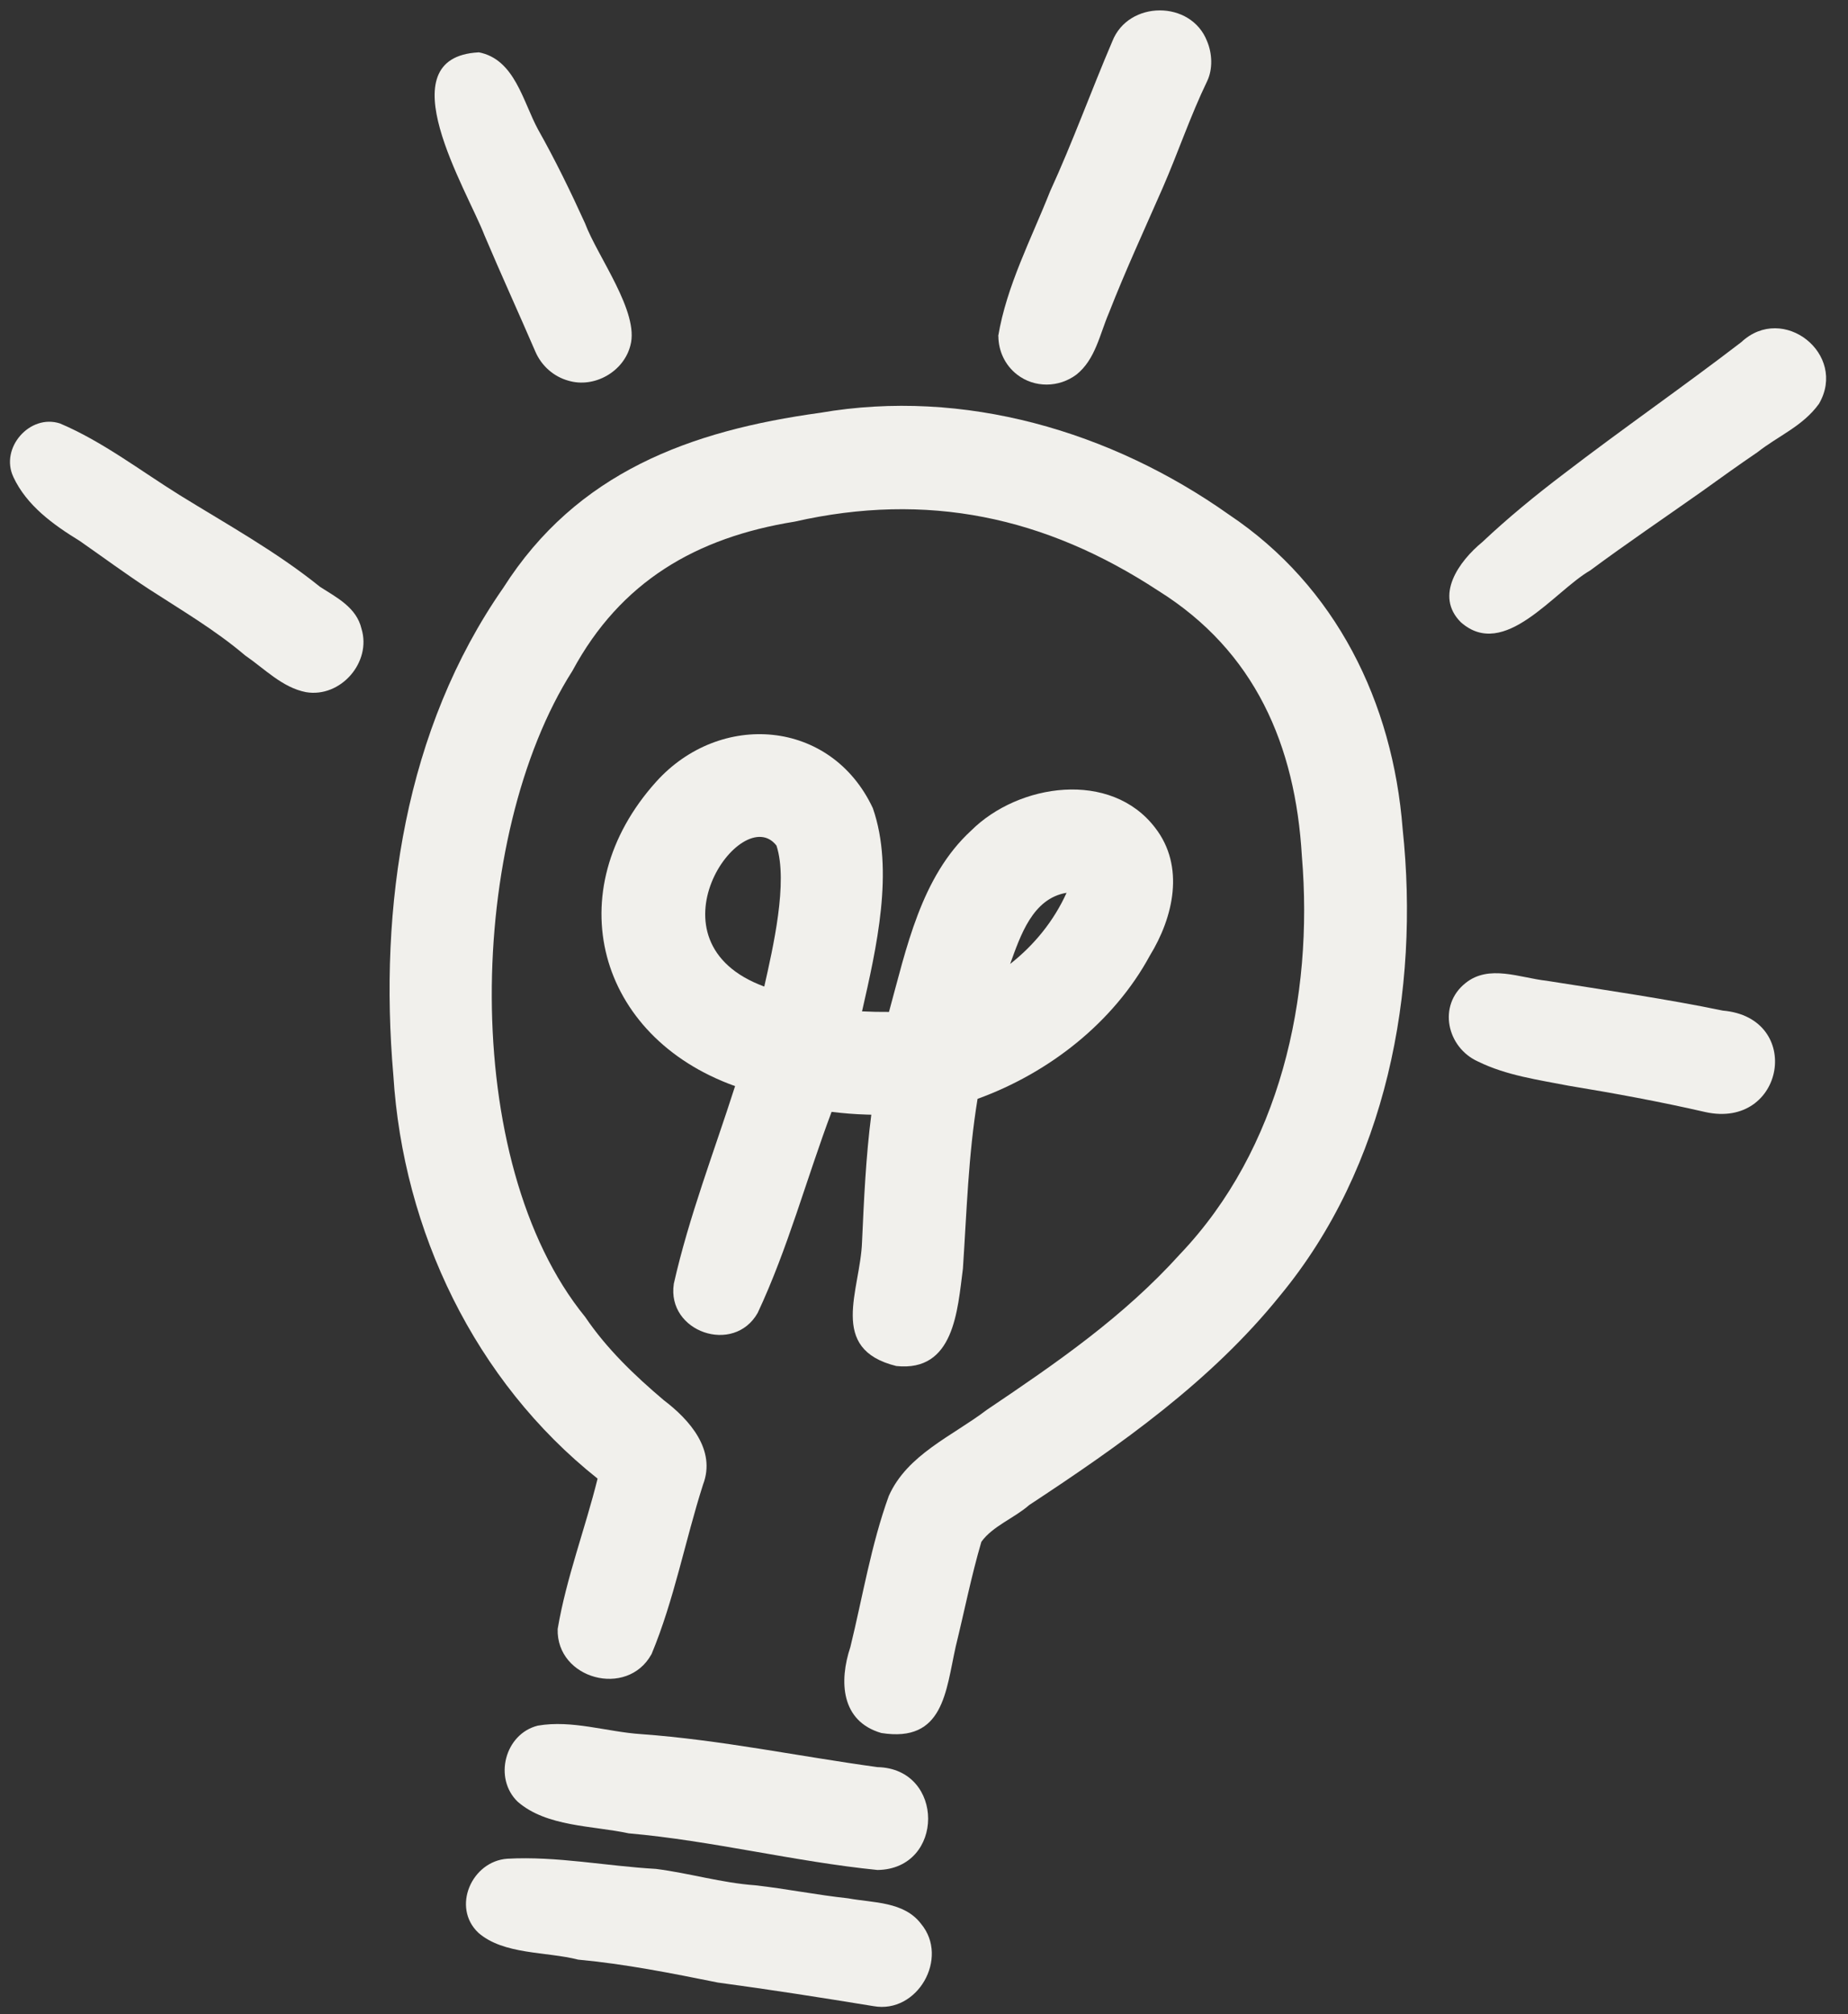
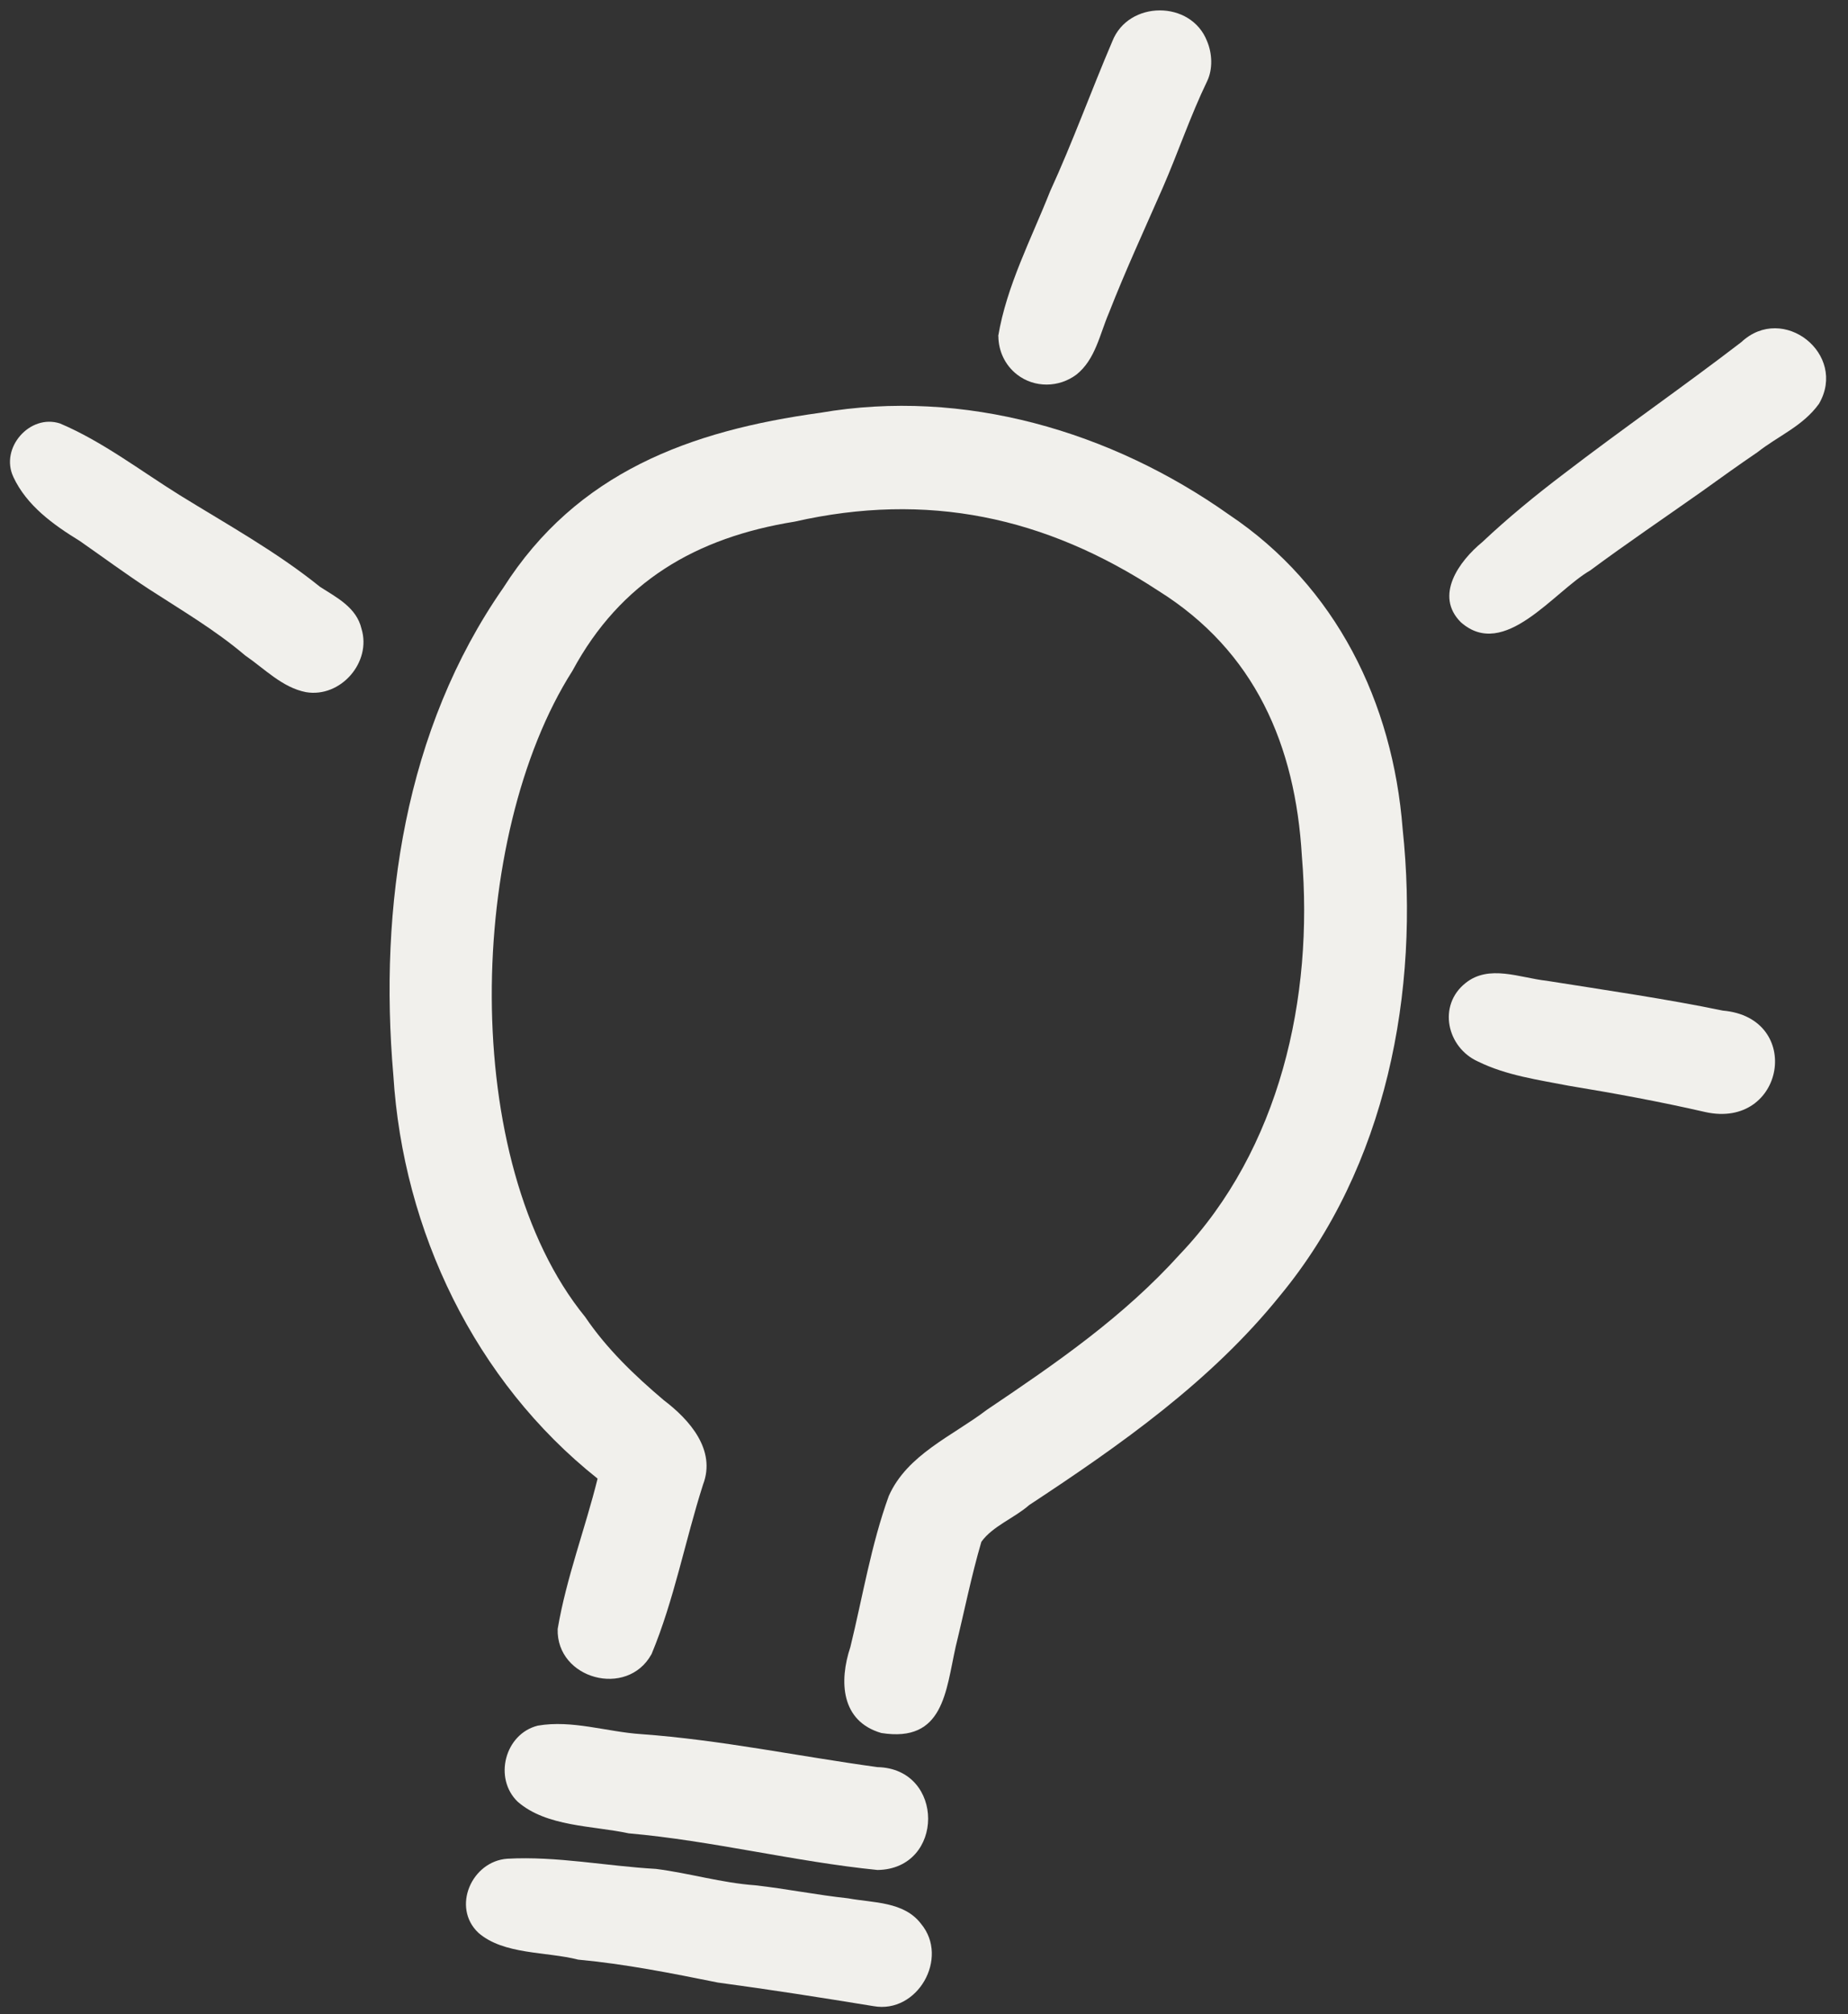
<svg xmlns="http://www.w3.org/2000/svg" fill="#000000" height="504.4" preserveAspectRatio="xMidYMid meet" version="1" viewBox="-2.5 -2.6 462.9 504.4" width="462.9" zoomAndPan="magnify">
  <rect x="-2.5" y="-2.6" width="462.9" height="504.4" fill="#333333" stroke="none" />
  <g fill="#f1f0ec" id="change1_1">
    <path d="M305.38,126.31c-29.52-20.91-66.41-31.76-102.44-25.53c-32.59,4.48-60.96,14.89-79.38,43.84 c-24.67,35.41-31.19,79.83-27.53,122.09c2.43,38.94,20.43,76.58,51.16,100.99c-3.12,12.59-7.84,24.87-10,37.65 c-0.36,12.57,17.41,17.34,23.48,6.35c0,0,0,0,0.01,0.01c5.7-13.65,8.42-28.45,12.93-42.54c3.31-8.67-3.38-16.22-9.85-21.12 c-7.34-6.22-14.27-12.85-19.69-20.85c-31.74-38.93-29.56-120.41-3.19-161.79c12.07-22.4,31.01-33.39,55.65-37.37 c33.2-7.53,62.74-1.28,91.07,17.28c24.26,15.14,34.38,38.71,36,66.47c2.99,35.43-5.46,73.35-30.5,99.67 c-14.19,15.72-30.79,27.15-48.41,39.01c-8.59,6.55-19.96,11.19-24.56,21.57c-4.44,12.25-6.53,25.21-9.63,37.85 c-2.85,8.55-2.38,18.55,7.74,21.51c15.67,2.5,16.14-10.41,18.67-21.71c2.14-8.72,3.88-17.56,6.41-26.17 c2.84-3.95,8.26-5.93,11.99-9.21c22.86-15.05,45.57-31,62.87-52.5c26.59-32.17,35.01-76.07,30.66-116.86 C346.38,173.31,332.17,144.24,305.38,126.31z" />
    <path d="M132.22,429.56c-8.27,2.05-11.15,13.2-5.03,19.07c7.25,6.29,18.71,5.95,27.78,7.9 c20.95,1.85,41.49,7.08,62.33,9.18c16.89-0.23,16.94-25.4,0-25.76c-19.66-2.69-39.28-6.82-59.16-8.26 C149.54,431.13,140.81,428.07,132.22,429.56z" />
    <path d="M209.89,472.8c-7.78-0.83-15.46-2.39-23.23-3.26c-8.42-0.6-16.51-3.04-24.85-4.1 c-12.39-0.7-24.82-3.23-37.22-2.55c-8.94,0.61-14.02,12.16-7.26,18.55c6.34,5.53,17,4.67,24.99,6.72 c11.82,1.1,23.38,3.4,34.99,5.74c13.04,1.75,26.02,3.79,39.01,5.91c10.99,1.97,19-12.05,11.91-20.59 C223.95,473.56,216.23,473.97,209.89,472.8z" />
-     <path d="M187.29,326.2c7.58-16.17,12.23-33.63,18.51-50.35c2.91,0.35,5.84,0.6,8.77,0.68 c0.39,0.01,0.79,0.02,1.18,0.03c-1.36,10.56-1.84,21.21-2.32,31.84c-0.41,12.16-8.65,26.84,8.58,31.1 c14.5,1.53,15.32-13.85,16.69-24.4c0.95-14.19,1.35-28.46,3.67-42.51c17.83-6.47,34.05-19.08,43.16-35.88 c5.91-9.63,8.81-22.34,1.34-31.98c-11.08-14.54-34.22-11.16-46.11,0.68c-12.58,11.56-16.22,29.54-20.58,45.41 c-2.26,0.02-4.5-0.03-6.75-0.14c3.57-15.72,8.13-35.3,2.71-50.88c-10.47-22.36-38.27-24.4-54.28-6.62 c-24.64,27.39-14.84,63.83,19.77,76.22c-5.26,16.45-11.56,32.7-15.36,49.55c0,0,0.01,0,0.01-0.01 C164.47,330.96,181.3,336.76,187.29,326.2z M264.66,220.99c-3.18,7.04-8.08,13.06-14.13,17.82 C253.11,231.71,256.15,222.4,264.66,220.99z M192,209.17c2.97,9.12-0.91,25.73-3.06,35.3C158.32,233.22,183.34,197.93,192,209.17z" />
    <path d="M77.67,144.37c-10.95-8.83-23.23-15.6-35.16-22.97c-9.86-6.13-19.28-13.41-29.98-17.95 c-7.59-2.47-15.07,6.17-11.7,13.35c0,0-0.01,0-0.01,0c3.36,7.23,10.03,12.01,16.65,16.07c5.8,4.04,11.47,8.23,17.39,12.1 c8.18,5.3,16.6,10.24,24.04,16.57c4.85,3.32,9.31,8.05,15.25,9.2c8.68,1.46,16.47-7.49,13.9-15.88 C86.81,149.55,81.87,147.06,77.67,144.37z" />
-     <path d="M131.61,85.48c1.52,3.52,4.56,6.24,8.27,7.26c6.49,1.93,13.85-2.25,15.52-8.81 c2.32-8.34-8.22-22.23-11.36-30.61c-3.62-7.97-7.45-15.83-11.75-23.46c-3.81-6.99-5.84-17.68-14.93-19.37c0,0.01,0,0.02,0,0.03 c-23.38,1.24-2.86,34.47,1.49,45.8C122.99,66.09,127.41,75.74,131.61,85.48z" />
    <path d="M252.27,91.21c4.36,3.38,10.48,3.29,14.86,0c4.76-3.78,5.84-10.1,8.13-15.42 c4.15-10.62,8.94-20.97,13.51-31.41c3.84-8.81,6.91-17.97,11.09-26.62c1.47-3.05,1.29-6.97,0-10.03c-4-10.34-19.7-10.27-23.73,0 c-5.34,12.48-9.93,25.26-15.6,37.6c-4.69,11.87-10.87,23.59-12.99,36.24c0.01,0,0.03,0,0.04,0 C247.59,85.24,249.21,88.84,252.27,91.21z" />
    <path d="M433.69,83.07c-14.64,11.24-29.85,21.77-44.51,33.02c-7.06,5.36-13.93,10.98-20.39,17.07 c-5.8,4.77-12.07,13.4-5.35,20.09c10.87,9.57,23.26-7.71,32.37-12.98c9.16-6.79,18.61-13.18,27.92-19.75 c4.64-3.33,9.28-6.67,14.01-9.88c5.26-4.14,11.35-6.5,15.4-12.13C460.33,86.1,444.14,73.29,433.69,83.07z" />
    <path d="M429.04,250.49c-13.67-2.85-29.46-5.14-44.2-7.48c-6.64-0.73-14.37-4.15-20.24,0.58 c-7.04,5.58-4.69,16.15,3.14,19.66c7.1,3.49,15.07,4.57,22.76,6.07c11.43,1.88,22.84,3.98,34.12,6.57 C444.57,280.34,449.35,252.24,429.04,250.49z" />
  </g>
</svg>